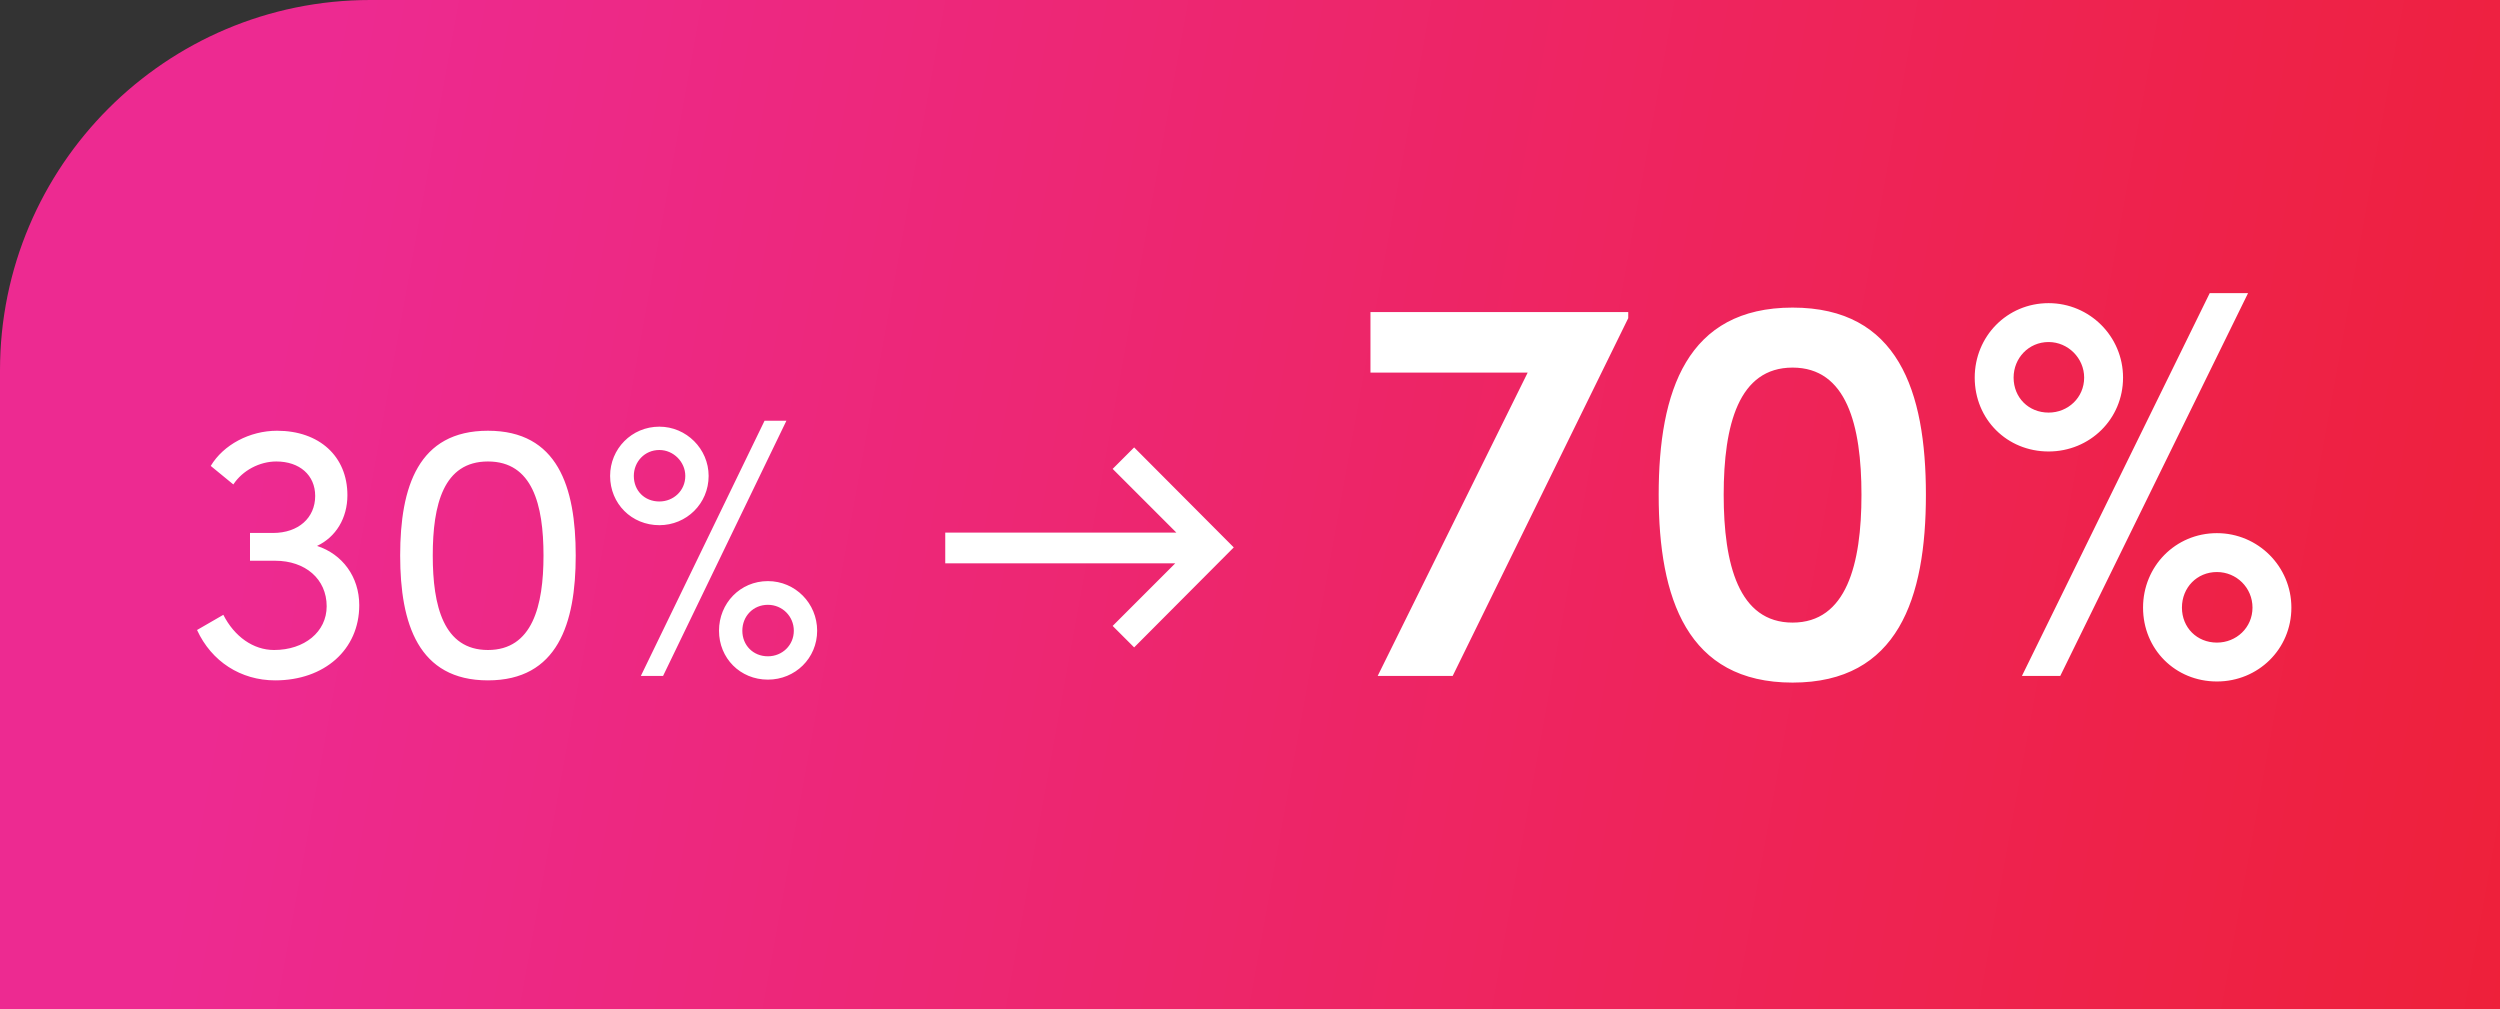
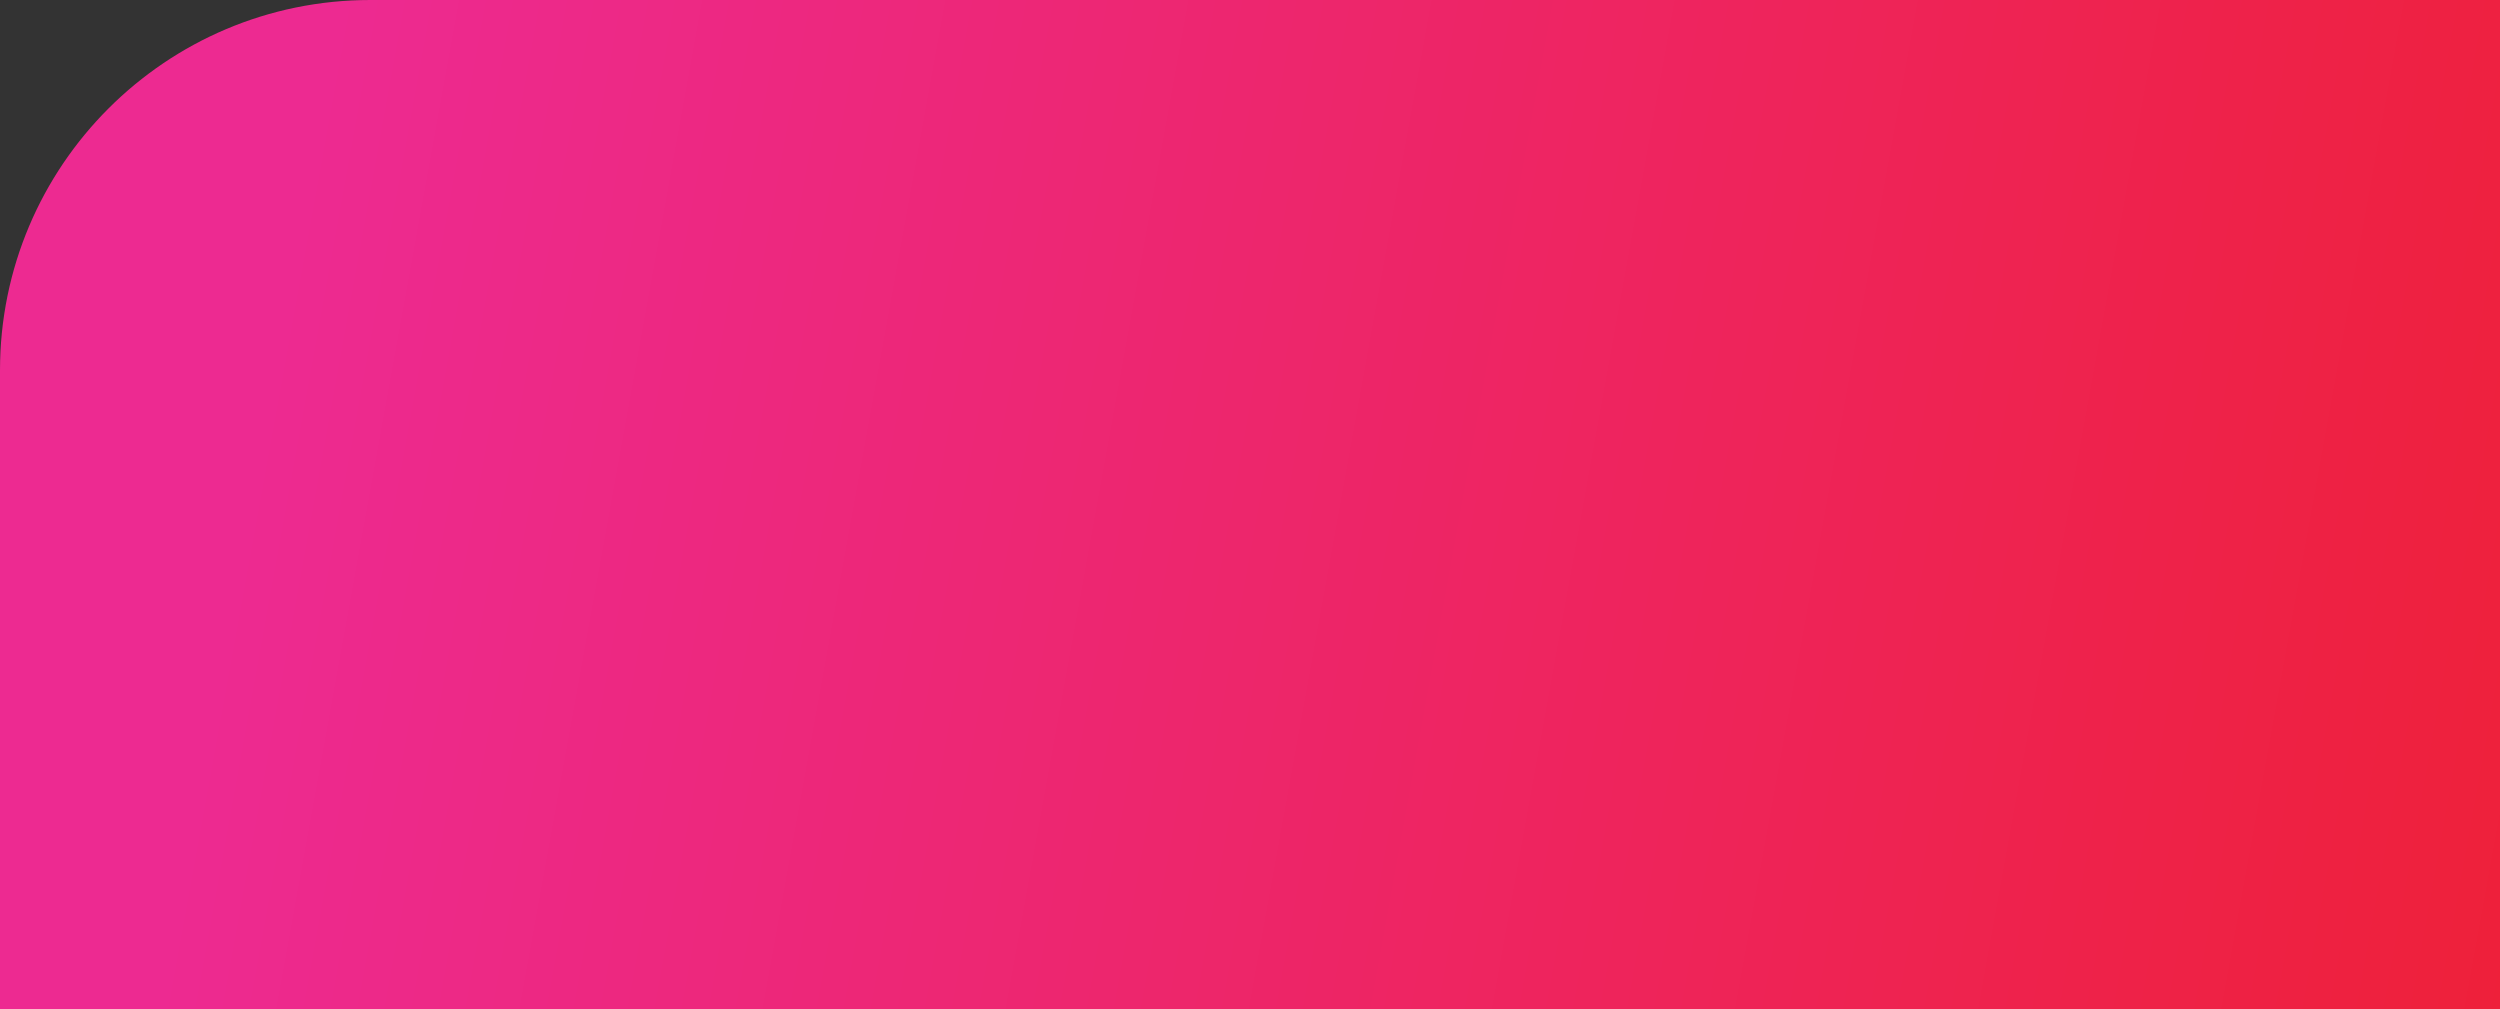
<svg xmlns="http://www.w3.org/2000/svg" width="270" height="109" viewBox="0 0 270 109" fill="none">
  <rect x="0" y="0" width="270" height="109" fill="#333333" stroke="none" />
-   <path d="M0 40C0 17.909 17.909 0 40 0H270V109H0V40Z" fill="url(#paint0_linear_2784_4991)" />
-   <path d="M34.24 58.96C36.96 59.84 38.8 62.28 38.8 65.36C38.8 70.16 35.04 73.48 29.72 73.48C26 73.48 22.84 71.44 21.28 68.04L24.12 66.4C25.32 68.76 27.36 70.2 29.6 70.2C32.88 70.2 35.28 68.24 35.28 65.48C35.28 62.52 32.96 60.56 29.72 60.56H27V57.56H29.48C32.24 57.56 34.04 55.92 34.04 53.56C34.04 51.32 32.36 49.84 29.84 49.84C28.04 49.84 26.2 50.8 25.2 52.32L22.76 50.32C24.12 48.04 26.96 46.52 29.92 46.52C34.48 46.52 37.52 49.28 37.52 53.48C37.52 55.96 36.28 58 34.24 58.96ZM52.698 73.48C45.178 73.48 43.218 67.36 43.218 60C43.218 52.56 45.178 46.52 52.698 46.52C60.218 46.52 62.178 52.56 62.178 60C62.178 67.36 60.218 73.48 52.698 73.48ZM52.698 70.2C57.498 70.2 58.698 65.44 58.698 60C58.698 54.48 57.498 49.84 52.698 49.84C47.898 49.84 46.738 54.48 46.738 60C46.738 65.44 47.898 70.2 52.698 70.2ZM71.612 73H69.212L82.572 45.44H84.932L71.612 73ZM71.212 56.72C68.212 56.72 65.892 54.4 65.892 51.4C65.892 48.48 68.212 46.08 71.212 46.08C74.132 46.08 76.532 48.48 76.532 51.4C76.532 54.4 74.132 56.72 71.212 56.72ZM71.212 54.16C72.732 54.16 74.012 53 74.012 51.4C74.012 49.88 72.732 48.6 71.212 48.6C69.612 48.6 68.452 49.88 68.452 51.4C68.452 53 69.612 54.16 71.212 54.16ZM82.932 73.4C79.932 73.4 77.652 71.08 77.652 68.12C77.652 65.16 79.932 62.76 82.932 62.76C85.892 62.76 88.252 65.16 88.252 68.12C88.252 71.08 85.892 73.4 82.932 73.4ZM82.932 70.88C84.492 70.88 85.732 69.68 85.732 68.12C85.732 66.56 84.492 65.32 82.932 65.32C81.332 65.32 80.172 66.56 80.172 68.12C80.172 69.68 81.332 70.88 82.932 70.88ZM120.167 50.64L122.487 48.32L133.247 59.12L122.487 69.92L120.167 67.6L126.927 60.84H102.087V57.52H127.047L120.167 50.64ZM148.01 40.24V33.7H175.85V34.36L156.89 73H148.79L164.99 40.24H148.01ZM193.598 73.72C182.198 73.72 179.138 64.6 179.138 53.44C179.138 42.22 182.198 33.22 193.598 33.22C204.998 33.22 207.998 42.22 207.998 53.44C207.998 64.6 204.998 73.72 193.598 73.72ZM193.598 67.24C199.418 67.24 201.038 60.94 201.038 53.44C201.038 45.88 199.418 39.7 193.598 39.7C187.778 39.7 186.158 45.88 186.158 53.44C186.158 60.94 187.778 67.24 193.598 67.24ZM222.509 73H218.369L238.649 31.66H242.789L222.509 73ZM221.249 48.76C216.749 48.76 213.269 45.28 213.269 40.78C213.269 36.34 216.749 32.74 221.249 32.74C225.689 32.74 229.289 36.34 229.289 40.78C229.289 45.28 225.689 48.76 221.249 48.76ZM221.249 44.56C223.349 44.56 225.089 42.94 225.089 40.78C225.089 38.68 223.349 36.94 221.249 36.94C219.089 36.94 217.469 38.68 217.469 40.78C217.469 42.94 219.089 44.56 221.249 44.56ZM239.429 73.6C234.929 73.6 231.449 70.12 231.449 65.62C231.449 61.18 234.929 57.58 239.429 57.58C243.869 57.58 247.469 61.18 247.469 65.62C247.469 70.12 243.869 73.6 239.429 73.6ZM239.429 69.4C241.529 69.4 243.269 67.78 243.269 65.62C243.269 63.46 241.529 61.78 239.429 61.78C237.269 61.78 235.649 63.46 235.649 65.62C235.649 67.78 237.269 69.4 239.429 69.4Z" fill="white" />
+   <path d="M0 40C0 17.909 17.909 0 40 0H270V109H0Z" fill="url(#paint0_linear_2784_4991)" />
  <defs>
    <linearGradient id="paint0_linear_2784_4991" x1="35.125" y1="7.315" x2="289.348" y2="53.388" gradientUnits="userSpaceOnUse">
      <stop stop-color="#ED2A91" />
      <stop offset="1" stop-color="#EE2037" />
    </linearGradient>
  </defs>
</svg>